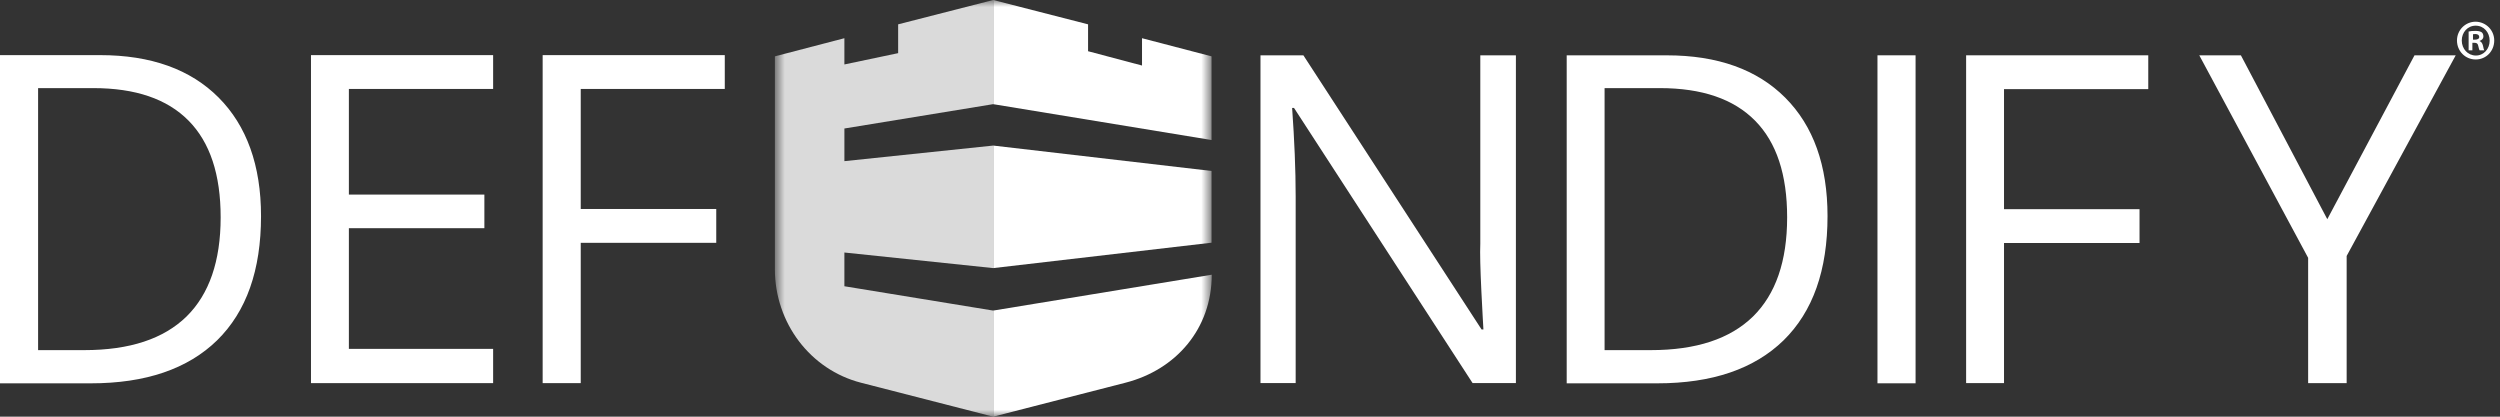
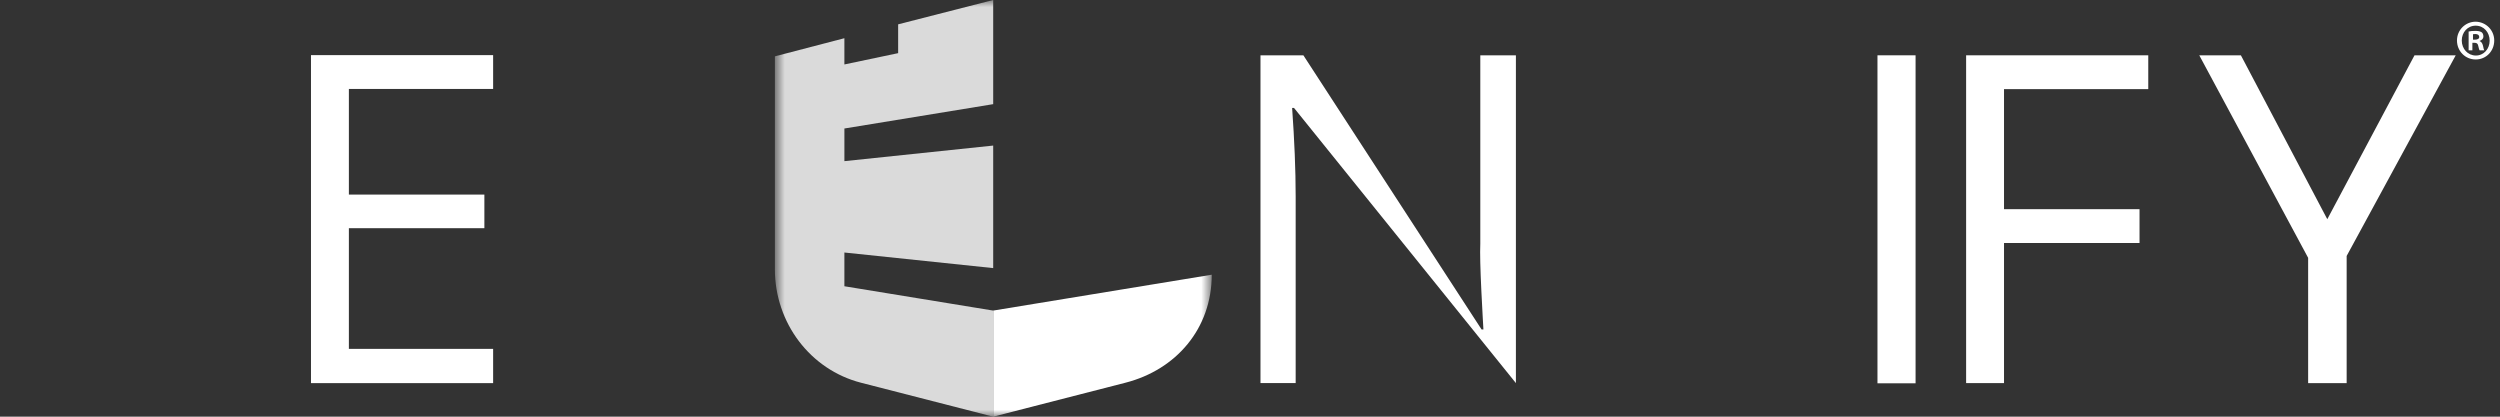
<svg xmlns="http://www.w3.org/2000/svg" width="180" height="30" viewBox="0 0 180 30" fill="none">
  <rect x="0" y="0" width="180" height="30" fill="#333333" stroke="none" />
-   <path d="M18.794 15.559C18.794 19.452 17.745 22.428 15.632 24.503C13.519 26.562 10.491 27.6 6.534 27.6H0V3.969H7.209C10.866 3.969 13.713 4.991 15.737 7.02C17.76 9.049 18.794 11.906 18.794 15.559ZM15.887 15.649C15.887 12.567 15.122 10.252 13.579 8.689C12.035 7.125 9.757 6.344 6.714 6.344H2.743V25.209H6.07C9.337 25.209 11.78 24.398 13.429 22.789C15.062 21.181 15.887 18.806 15.887 15.649Z" fill="white" />
  <path d="M35.505 27.585H22.391V3.969H35.505V6.404H25.119V14.01H34.875V16.43H25.119V25.119H35.505V27.585Z" fill="white" />
-   <path d="M41.813 27.585H39.071V3.969H52.184V6.404H41.813V15.047H51.57V17.483H41.813V27.585Z" fill="white" />
  <mask id="mask0_7801_1575" style="mask-type:luminance" maskUnits="userSpaceOnUse" x="55" y="-1" width="33" height="31">
    <path d="M87.244 -0H55.791V30H87.244V-0Z" fill="white" />
  </mask>
  <g mask="url(#mask0_7801_1575)">
    <path d="M60.797 18.181L71.51 19.303V10.481L60.797 11.603V9.252L71.51 7.499V-0L64.666 1.752V3.827L60.796 4.641V2.751L55.791 4.057V19.38C55.791 23.253 58.346 26.619 61.992 27.556L71.51 30V22.362L60.796 20.61V18.181L60.797 18.181Z" fill="#DADADA" />
    <path d="M87.246 19.779L71.512 22.361V30L81.03 27.556C84.691 26.619 87.246 23.652 87.246 19.779H87.246Z" fill="white" />
-     <path d="M87.231 17.474L71.512 19.303V10.481L87.231 12.31V17.474Z" fill="white" />
-     <path d="M82.225 2.751V4.718L78.341 3.688V1.752L71.512 -0V7.5L87.231 10.082V4.057L82.225 2.751Z" fill="white" />
  </g>
-   <path d="M109.145 27.583H106.027L93.168 7.77H93.033C93.198 10.1 93.288 12.22 93.288 14.159V27.583H90.755V3.982H93.843L106.672 23.72H106.806C106.792 23.434 106.732 22.502 106.657 20.924C106.582 19.345 106.552 18.218 106.582 17.541V3.982H109.145V27.583Z" fill="white" />
-   <path d="M131.582 15.559C131.582 19.452 130.532 22.428 128.419 24.503C126.306 26.562 123.278 27.6 119.322 27.6H112.802V3.984H120.011C123.668 3.984 126.516 5.006 128.539 7.035C130.562 9.065 131.582 11.906 131.582 15.559ZM128.674 15.649C128.674 12.567 127.91 10.252 126.366 8.689C124.822 7.125 122.544 6.344 119.502 6.344H115.53V25.209H118.857C122.124 25.209 124.567 24.398 126.216 22.789C127.85 21.181 128.674 18.806 128.674 15.649Z" fill="white" />
+   <path d="M109.145 27.583L93.168 7.77H93.033C93.198 10.1 93.288 12.22 93.288 14.159V27.583H90.755V3.982H93.843L106.672 23.72H106.806C106.792 23.434 106.732 22.502 106.657 20.924C106.582 19.345 106.552 18.218 106.582 17.541V3.982H109.145V27.583Z" fill="white" />
  <path d="M135.178 27.583V3.982H137.921V27.598H135.178V27.583Z" fill="white" />
  <path d="M144.304 27.583H141.561V3.982H154.675V6.417H144.289V15.061H154.046V17.496H144.289V27.583H144.304Z" fill="white" />
  <path d="M167.565 15.783L173.844 3.983H176.812L168.959 18.429V27.584H166.186V18.564L158.348 3.983H161.345L167.565 15.783ZM167.565 15.783L173.844 3.983H176.812L168.959 18.429V27.584H166.186V18.564L158.348 3.983H161.345L167.565 15.783ZM179.585 2.915C179.585 3.682 179 4.283 178.251 4.283C177.502 4.283 176.902 3.682 176.902 2.915C176.902 2.164 177.502 1.562 178.251 1.562C179 1.578 179.585 2.179 179.585 2.915ZM177.247 2.915C177.247 3.517 177.681 3.998 178.266 3.998C178.835 3.998 179.255 3.517 179.255 2.93C179.255 2.329 178.835 1.848 178.251 1.848C177.666 1.848 177.247 2.329 177.247 2.915ZM178.041 3.622H177.741V2.269C177.861 2.239 178.026 2.224 178.236 2.224C178.475 2.224 178.595 2.269 178.686 2.329C178.76 2.389 178.805 2.495 178.805 2.63C178.805 2.78 178.7 2.885 178.535 2.945V2.961C178.656 3.006 178.73 3.111 178.775 3.291C178.82 3.502 178.835 3.577 178.865 3.622H178.535C178.49 3.577 178.475 3.457 178.431 3.291C178.401 3.141 178.326 3.081 178.161 3.081H178.011V3.622H178.041ZM178.056 2.855H178.206C178.371 2.855 178.505 2.795 178.505 2.66C178.505 2.54 178.416 2.449 178.221 2.449C178.146 2.449 178.086 2.464 178.056 2.464V2.855Z" fill="white" />
</svg>